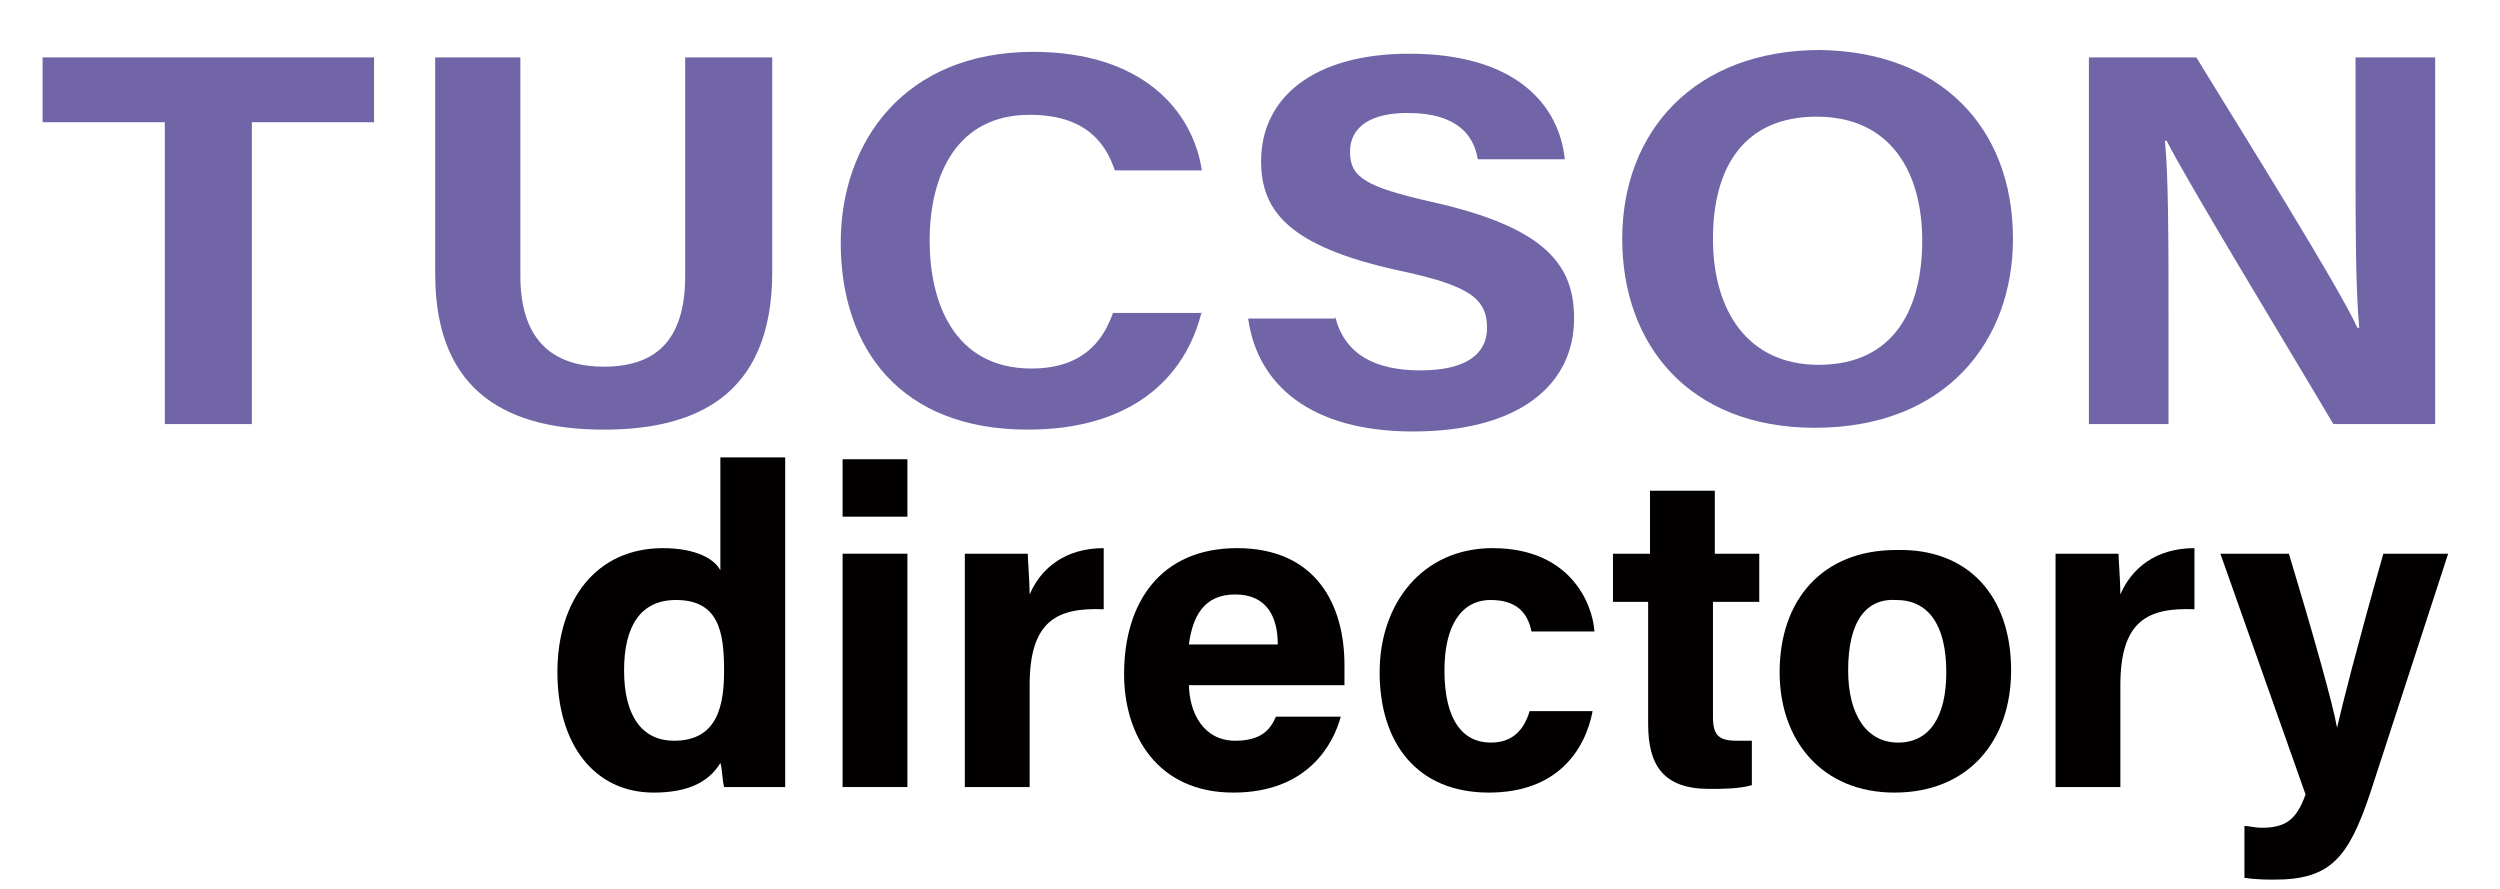
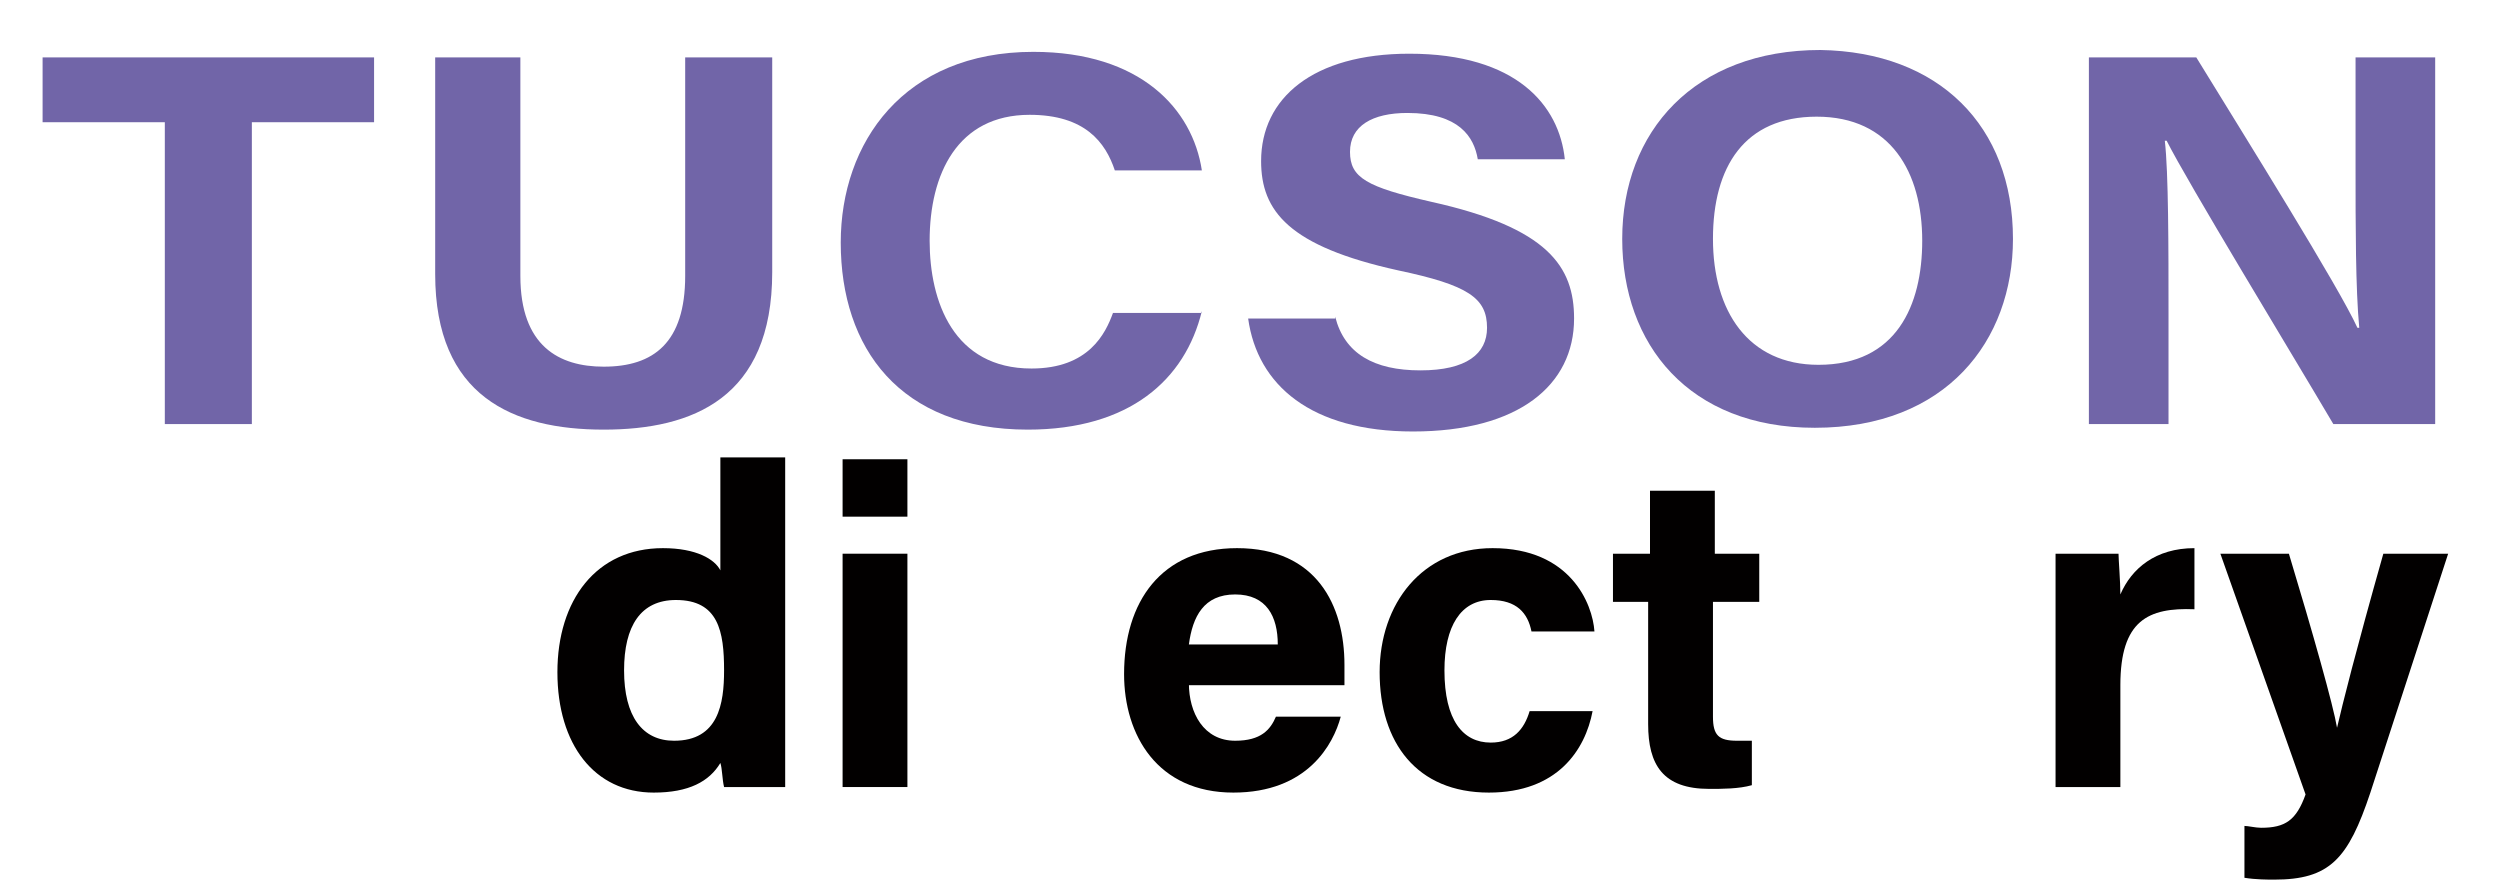
<svg xmlns="http://www.w3.org/2000/svg" version="1.1" x="0px" y="0px" viewBox="0 0 135 48" style="enable-background:new 0 0 135 48;" xml:space="preserve">
  <style type="text/css">
	.st0{fill:#7165A8;}
	.st1{fill:#020000;}
	.st2{fill:#092782;}
</style>
  <g id="Layer_1">
    <g>
      <path class="st0" d="M8.9,6.6H2.3V3.1h17.9v3.5h-6.6v16.3H8.9V6.6z" />
      <path class="st0" d="M28.1,3.1v11.8c0,3.8,2.1,4.9,4.5,4.9c2.7,0,4.4-1.3,4.4-4.9V3.1h4.7v11.6c0,6.8-4.3,8.5-9.1,8.5    c-4.9,0-9.1-1.8-9.1-8.4V3.1H28.1z" />
      <path class="st0" d="M64.9,16.8c-0.9,3.7-3.9,6.4-9.4,6.4c-6.9,0-10.1-4.4-10.1-10.1c0-5.4,3.4-10.3,10.4-10.3    c5.8,0,8.6,3.1,9.1,6.4h-4.7c-0.5-1.5-1.6-3-4.6-3c-3.9,0-5.4,3.2-5.4,6.8c0,3.3,1.3,6.9,5.5,6.9c3.1,0,4-1.9,4.4-3H64.9z" />
      <path class="st0" d="M72.1,17.1c0.5,2,2.1,2.9,4.6,2.9c2.5,0,3.6-0.9,3.6-2.3c0-1.6-1-2.3-4.8-3.1c-5.9-1.3-7.4-3.2-7.4-5.9    c0-3.4,2.8-5.8,8-5.8c5.8,0,8.1,2.8,8.4,5.7h-4.7c-0.2-1.2-1-2.5-3.8-2.5c-1.9,0-3.1,0.7-3.1,2.1c0,1.4,0.9,1.9,4.4,2.7    c6.3,1.4,7.7,3.5,7.7,6.3c0,3.6-3,6.1-8.7,6.1c-5.5,0-8.4-2.5-8.9-6.1H72.1z" />
      <path class="st0" d="M108.7,12.9c0,5.5-3.6,10.2-10.7,10.2c-6.8,0-10.4-4.5-10.4-10.2c0-5.8,3.9-10.2,10.7-10.2    C104.7,2.8,108.7,6.8,108.7,12.9z M92.5,12.9c0,3.9,1.9,6.8,5.7,6.8c4.2,0,5.6-3.2,5.6-6.7c0-3.7-1.7-6.7-5.7-6.7    C94.2,6.3,92.5,9,92.5,12.9z" />
      <path class="st0" d="M112.8,22.9V3.1h5.8c2.7,4.4,7.7,12.4,8.7,14.6h0.1c-0.2-2.1-0.2-5.5-0.2-8.7V3.1h4.3v19.8h-5.5    c-2.3-3.9-7.9-13.1-9-15.3h-0.1c0.2,1.7,0.2,5.8,0.2,9.3v6H112.8z" />
    </g>
    <g>
      <path class="st1" d="M42.4,24.8V39c0,1.1,0,2.3,0,3.5h-3.3c-0.1-0.4-0.1-1-0.2-1.3c-0.6,1-1.7,1.6-3.6,1.6c-3.2,0-5.2-2.6-5.2-6.5    c0-3.9,2.1-6.7,5.7-6.7c1.8,0,2.8,0.6,3.1,1.2v-6.1H42.4z M33.7,36.2c0,2.5,1,3.8,2.7,3.8c2.4,0,2.7-2,2.7-3.8    c0-2.1-0.3-3.8-2.6-3.8C34.6,32.4,33.7,33.8,33.7,36.2z" />
      <path class="st1" d="M45.5,24.8h3.5v3.1h-3.5V24.8z M45.5,29.9h3.5v12.6h-3.5V29.9z" />
-       <path class="st1" d="M52.1,33.3c0-1.2,0-2.4,0-3.4h3.4c0,0.3,0.1,1.5,0.1,2.2c0.6-1.4,1.9-2.5,4-2.5v3.3c-2.5-0.1-4,0.6-4,4.1v5.5    h-3.5V33.3z" />
      <path class="st1" d="M64.2,36.9c0,1.6,0.8,3.1,2.5,3.1c1.4,0,1.9-0.6,2.2-1.3h3.5c-0.4,1.5-1.8,4.1-5.8,4.1    c-4.1,0-5.9-3.1-5.9-6.4c0-3.9,2-6.8,6.1-6.8c4.3,0,5.8,3.1,5.8,6.3c0,0.4,0,0.7,0,1.1H64.2z M69,34.8c0-1.5-0.6-2.7-2.3-2.7    c-1.7,0-2.3,1.2-2.5,2.7H69z" />
      <path class="st1" d="M86,38.4c-0.4,2.1-1.9,4.4-5.6,4.4c-3.9,0-5.9-2.7-5.9-6.5c0-3.7,2.3-6.7,6.1-6.7c4.2,0,5.4,3,5.5,4.5h-3.4    c-0.2-1-0.8-1.7-2.2-1.7c-1.6,0-2.5,1.4-2.5,3.8c0,2.7,1,3.9,2.5,3.9c1.2,0,1.8-0.7,2.1-1.7H86z" />
      <path class="st1" d="M87.2,29.9h1.9v-3.4h3.5v3.4H95v2.6h-2.5v6.2c0,1,0.3,1.3,1.3,1.3c0.2,0,0.5,0,0.8,0v2.4    c-0.7,0.2-1.6,0.2-2.3,0.2c-2.5,0-3.3-1.3-3.3-3.5v-6.6h-1.9V29.9z" />
-       <path class="st1" d="M108.6,36.2c0,3.8-2.3,6.6-6.3,6.6c-3.9,0-6.2-2.8-6.2-6.5c0-3.9,2.3-6.6,6.3-6.6    C106.3,29.6,108.6,32.2,108.6,36.2z M99.8,36.2c0,2.4,1,3.9,2.7,3.9c1.7,0,2.6-1.4,2.6-3.8c0-2.6-1-3.9-2.7-3.9    C100.8,32.3,99.8,33.5,99.8,36.2z" />
      <path class="st1" d="M111,33.3c0-1.2,0-2.4,0-3.4h3.4c0,0.3,0.1,1.5,0.1,2.2c0.6-1.4,1.9-2.5,4-2.5v3.3c-2.5-0.1-4,0.6-4,4.1v5.5    H111V33.3z" />
      <path class="st1" d="M123.6,29.9c1.3,4.3,2.4,8.2,2.6,9.4h0c0.3-1.3,1-4.1,2.5-9.4h3.5L128,42.8c-1.2,3.6-2.2,4.7-5.2,4.7    c-0.3,0-1,0-1.6-0.1v-2.8c0.2,0,0.6,0.1,0.9,0.1c1.3,0,1.9-0.4,2.4-1.8l-4.6-13H123.6z" />
    </g>
  </g>
  <g id="Layer_3">
</g>
  <g id="testa">
    <path class="st2" d="M147.9,21.8l1.3-1.3L147.9,21.8z" />
    <path class="st2" d="M-2.4,14.9" />
    <g>
	</g>
    <g>
	</g>
    <g>
	</g>
    <g>
	</g>
    <g>
	</g>
    <g>
	</g>
    <g>
	</g>
    <g>
	</g>
    <g>
	</g>
    <g>
	</g>
    <g>
	</g>
    <g>
	</g>
    <g>
	</g>
    <g>
	</g>
    <g>
	</g>
  </g>
</svg>